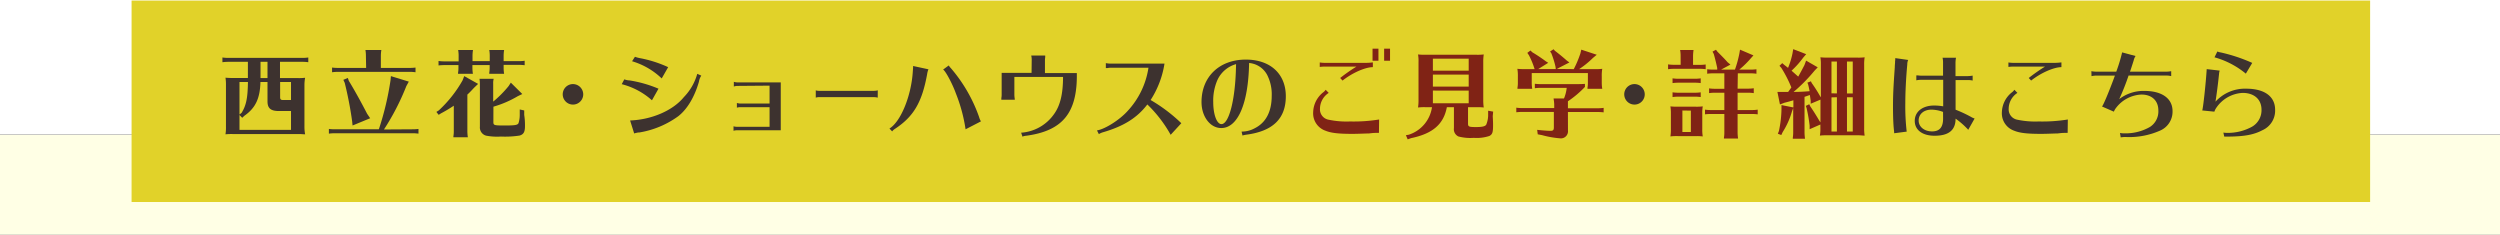
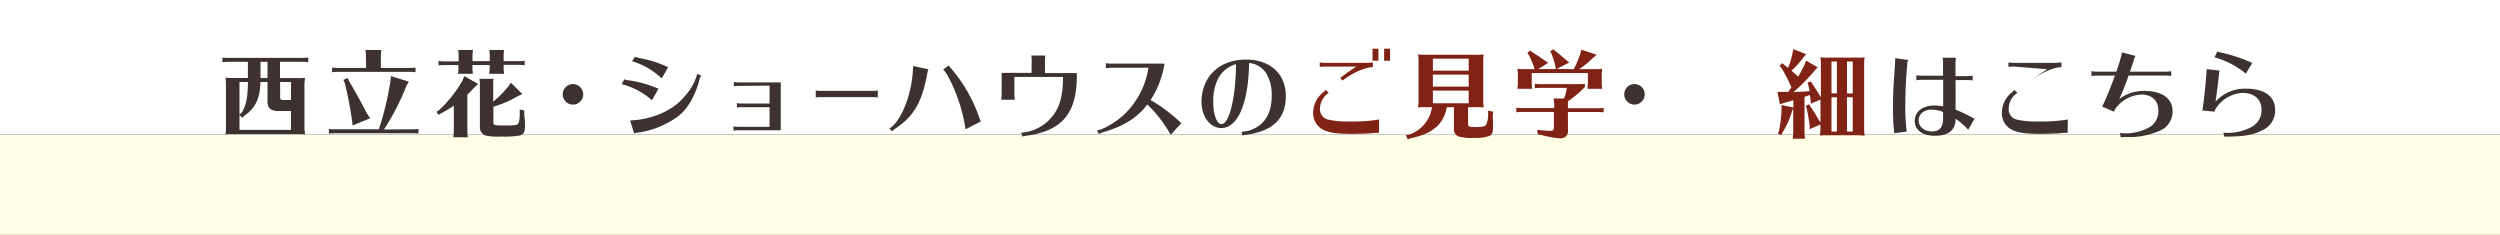
<svg xmlns="http://www.w3.org/2000/svg" viewBox="0 0 558.4 52.4">
  <rect x="0" y="0" width="558.4" height="52.4" fill="#808080" stroke="none" />
  <defs>
    <style>.cls-1{fill:#fff;}.cls-2{fill:#ffffe5;}.cls-3{fill:#e1d229;}.cls-4{fill:#3d322f;}.cls-5{fill:#802315;}</style>
  </defs>
  <g id="レイヤー_2" data-name="レイヤー 2">
    <g id="レイヤー_1-2" data-name="レイヤー 1">
      <rect class="cls-1" width="558.4" height="30.04" />
      <rect class="cls-2" y="30.13" width="558.4" height="22.27" />
-       <rect class="cls-3" x="29.39" y="0.12" width="500" height="45" />
      <path class="cls-4" d="M66.5,17.44a11.16,11.16,0,0,0,1.65-.07A9.28,9.28,0,0,0,68,19v9.29A9.21,9.21,0,0,0,68.15,30c-.46,0-.81-.06-1.29-.06H52a13.42,13.42,0,0,0-1.64.06,9.06,9.06,0,0,0,.11-1.65V19a9.58,9.58,0,0,0-.11-1.65,15.52,15.52,0,0,0,1.64.07h3.37V13.81H51a9.14,9.14,0,0,0-1.32.09V12.84a8.87,8.87,0,0,0,1.32.09H67.54a8.79,8.79,0,0,0,1.32-.09V13.9a8.79,8.79,0,0,0-1.32-.09h-5v3.63Zm-8.33.88c-.09,3.66-1.1,5.8-3.58,7.53l-.49.46-.61-.63V29H65v-4.2H62.3c-1.84,0-2.57-.62-2.55-2.22V18.32Zm-4.68,7.27.48-.4c1-1.62,1.36-3.21,1.41-6.87H53.49Zm6.26-11.78H58.19v3.63h1.56ZM65,18.32H62.57V21.7c0,.5.15.64.7.64H65Z" />
      <path class="cls-4" d="M92.15,28.88a10.15,10.15,0,0,0,1.32-.08v1.05a10.22,10.22,0,0,0-1.32-.09H74.78a10.84,10.84,0,0,0-1.32.09V28.8a10.36,10.36,0,0,0,1.32.08h9.83l.09-.24a65.23,65.23,0,0,0,2.53-10.72l.08-.92,4,1.23-.55,1a54,54,0,0,1-5,9.69ZM81.73,12.49a7.15,7.15,0,0,0-.11-1.32h3.56a8.49,8.49,0,0,0-.11,1.32v2.68h6.42a10.15,10.15,0,0,0,1.32-.08v1.05a8.7,8.7,0,0,0-1.32-.09h-16a9.14,9.14,0,0,0-1.32.09V15.09a10.36,10.36,0,0,0,1.32.08h6.29Zm-3.81,5.58C79.24,20.23,80.76,23,82,25.41l.68,1-3.93,1.62-.09-.9A82.39,82.39,0,0,0,77,18.51l-.31-.68,1-.42Z" />
      <path class="cls-4" d="M104.39,29.35a9.85,9.85,0,0,0,.11,1.31h-3.23l0-.22a6.38,6.38,0,0,0,.09-1.09V23.61a30.85,30.85,0,0,1-2.86,1.71l-.52.33L97.47,25l.55-.35a27.58,27.58,0,0,0,5.3-6.7l.37-.95,3.1,1.74-.92.88c-.6.65-.93,1-1.48,1.51Zm8.1-14.18a8.41,8.41,0,0,0,.11,1.32h-3.32l0-.22a7.61,7.61,0,0,0,.09-1.1v-.63h-3.85v.63a8.41,8.41,0,0,0,.11,1.32h-3.32l0-.22a6.41,6.41,0,0,0,.09-1.1v-.63H99.27a10.69,10.69,0,0,0-1.32.08v-1a9,9,0,0,0,1.32.09h3.17V12.49a7.15,7.15,0,0,0-.11-1.32h3.32a8.49,8.49,0,0,0-.11,1.32v1.17h3.85V12.49a7.15,7.15,0,0,0-.11-1.32h3.32a8.49,8.49,0,0,0-.11,1.32v1.17h3.38a8.7,8.7,0,0,0,1.32-.09v1a10.15,10.15,0,0,0-1.32-.08h-3.38ZM110.2,27.24c0,.74.15.79,2.48.79s2.91-.09,3.13-.51a6,6,0,0,0,.28-1.87l0-.3v-.9l1,.22,0,1a15.19,15.19,0,0,1,.17,2.5c0,1.3-.31,1.85-1.21,2.11a21.64,21.64,0,0,1-4.18.22,13,13,0,0,1-3.29-.2,1.89,1.89,0,0,1-1.39-2v-9.6a7.9,7.9,0,0,0-.09-1.1h3.17a3.68,3.68,0,0,0-.11,1.1v4a24.7,24.7,0,0,0,3.45-3.48l.49-.76L116.66,21l-1,.48a23.22,23.22,0,0,1-5.45,2.35Z" />
      <path class="cls-4" d="M130.27,21.06A2.29,2.29,0,1,1,128,18.78,2.31,2.31,0,0,1,130.27,21.06Z" />
      <path class="cls-4" d="M145.62,22.4a16.11,16.11,0,0,0-6.75-3.6l.58-1.08a3.52,3.52,0,0,0,1.16.24,27.43,27.43,0,0,1,6.47,1.85Zm-4.88,4.51c4.82-.18,9.57-2.22,12-5.21a12.11,12.11,0,0,0,3-5.21l.9.4a3.5,3.5,0,0,0-.53,1.38c-1,3.45-2.63,6.13-4.59,7.67a20.37,20.37,0,0,1-8.73,3.65l-.2,0a5.91,5.91,0,0,0-.94.22Zm7.06-9.39a16.22,16.22,0,0,0-6.62-3.84l.64-1A7,7,0,0,0,143,13a26.75,26.75,0,0,1,6.24,2Z" />
      <path class="cls-4" d="M164.72,19.19a2.56,2.56,0,0,0-.81.14V18.27a2.41,2.41,0,0,0,.81.13h9.67V29.1h-9.74a2.52,2.52,0,0,0-.81.11v-1a2.73,2.73,0,0,0,.81.11h7.24V23.94H165.4a2.51,2.51,0,0,0-.81.11V23a3,3,0,0,0,.81.13h6.49v-4Z" />
      <path class="cls-4" d="M196.05,21.81a3.34,3.34,0,0,0-.81-.11H183a2.21,2.21,0,0,0-.79.11V20.18a2.37,2.37,0,0,0,.79.11h12.25a3.42,3.42,0,0,0,.81-.11Z" />
      <path class="cls-4" d="M198.67,28.71c2.51-1.52,4.86-7.25,5.21-12.66l.07-1v-.31l3.43.74a4.12,4.12,0,0,0-.29,1.06c-1.14,6.28-3,9.49-7.19,12.24a2.34,2.34,0,0,0-.63.57Zm17,.17a35.4,35.4,0,0,0-2.16-8c-.79-2.2-2.35-5.1-2.86-5.34l1.26-.92a3.62,3.62,0,0,0,.48.61,33.92,33.92,0,0,1,6.29,10.88,4.33,4.33,0,0,0,.42,1Z" />
      <path class="cls-4" d="M230.44,13.5a3.72,3.72,0,0,0-.11-1.1h3.13l0,.18,0,.18a5,5,0,0,0-.06.74v2.82h7.12c.15,8.85-3.12,12.89-11.3,14a2.64,2.64,0,0,0-.84.2l-.3-.88a9.77,9.77,0,0,0,7.36-4.17c1.36-1.89,2-4.46,2-8.29H226.57v4a6.1,6.1,0,0,0,.09.92l0,.17h-3v-.06l0-.31a3.88,3.88,0,0,0,.07-.72v-4.9h6.68Z" />
      <path class="cls-4" d="M248.12,15.13a3.9,3.9,0,0,0-.73.07l-.31,0H247v-1.1a5.86,5.86,0,0,0,1.1.11h12A20.86,20.86,0,0,1,257,22.34a35.61,35.61,0,0,1,6.86,5.18l-2.38,2.59a28.87,28.87,0,0,0-5.21-6.78c-2.28,3-5.32,4.87-9.83,6.19a3.6,3.6,0,0,0-1,.44l-.42-.83c1.83-.29,5.13-2.4,6.88-4.38a18.11,18.11,0,0,0,4.62-9.62Z" />
      <path class="cls-4" d="M277.44,29.39a6,6,0,0,0,2.83-.75c2.49-1.25,3.78-3.71,3.78-7.25A9.44,9.44,0,0,0,283,16.67a5.06,5.06,0,0,0-4-2.6c-.16,9.06-2.51,14.53-6.23,14.53-2.46,0-4.4-2.55-4.4-5.8,0-5.67,4-9.49,9.9-9.49,5.45,0,8.93,3.18,8.93,8.19s-2.91,7.82-8.86,8.59a5.41,5.41,0,0,0-.82.18l-.2-.88Zm-1.35-15.07a6.52,6.52,0,0,0-4.17,3.56,11.49,11.49,0,0,0-.93,4.94c0,2.77.8,4.9,1.83,4.9,1.69,0,3.1-5.45,3.25-12.77Z" />
      <path class="cls-5" d="M308,29.68c-1.08,0-1.17,0-2.24.13-.77,0-2.29.09-3.72.09-3.14,0-4.77-.2-6-.71a4.1,4.1,0,0,1-2.73-4.13,5.85,5.85,0,0,1,2.22-4.42,2.26,2.26,0,0,0,.57-.59l.68.7a4.25,4.25,0,0,0-1.95,3.54,2.34,2.34,0,0,0,1.89,2.44,19.27,19.27,0,0,0,4.81.4,35.29,35.29,0,0,0,6.51-.44ZM296.1,14.87a9.18,9.18,0,0,0-1.32.08v-1a7.78,7.78,0,0,0,1.32.09h9a11.34,11.34,0,0,0,1.54-.11V15c-1.73,0-4.66,1.32-6.77,3l-.53-.58a38.13,38.13,0,0,1,3.63-2.54Zm11.79-4v2.7h-1.32v-2.7Zm2.59,0v2.7h-1.32v-2.7Z" />
      <path class="cls-5" d="M323.17,23.94c-.72,3.82-3.16,5.91-8,6.92l-.75.27-.4-.93.64-.11a7.6,7.6,0,0,0,5.19-6.15h-1.47a11.59,11.59,0,0,0-1.65.07,10.45,10.45,0,0,0,.11-1.76V13.92a8.16,8.16,0,0,0-.11-1.76,13.26,13.26,0,0,0,1.65.07h11.39a11.09,11.09,0,0,0,1.64-.07,10.92,10.92,0,0,0-.11,1.76v8.33a10.92,10.92,0,0,0,.11,1.76,10.91,10.91,0,0,0-1.29-.07H327.9v3.67c0,.68.2.77,1.78.77,1.39,0,2.05-.15,2.29-.55a5.64,5.64,0,0,0,.42-2v-1.1l1.12.2-.09,1c.07,1.38.07,1.58.07,2,0,1.65-.14,2.06-.82,2.44a9,9,0,0,1-3.49.42,10.34,10.34,0,0,1-3.43-.31,1.78,1.78,0,0,1-1-1.87V23.94Zm4.88-10.83h-8v2.68h8Zm0,3.56h-8v2.68h8Zm-8,3.56v2.83h8V20.23Z" />
      <path class="cls-5" d="M350.22,29.13a1.59,1.59,0,0,1-1.59,1.78,21.61,21.61,0,0,1-4.22-.73l-.94-.18-.13-1c.92.11,2.28.22,3,.22.55,0,.73-.17.73-.75V25H340a10.69,10.69,0,0,0-1.32.08V24.05a8.87,8.87,0,0,0,1.32.09h7.15v-.86A10.08,10.08,0,0,0,347,22h2.33a8.47,8.47,0,0,0,.61-2.38h-5.8a10.84,10.84,0,0,0-1.32.09v-1a10.36,10.36,0,0,0,1.32.08h7.28c1.34,0,1.95,0,2.59-.06v.68a22,22,0,0,1-3.8,3.21v1.56h6.66a8.7,8.7,0,0,0,1.32-.09V25.1a10.15,10.15,0,0,0-1.32-.08h-6.66Zm1.3-13.69A24.11,24.11,0,0,0,353,11.92l.2-.83,3.45,1.14-.84.7a20.22,20.22,0,0,1-3.1,2.51h3.52a11.23,11.23,0,0,0,1.65-.07,9.1,9.1,0,0,0-.11,1.71v1.43a8.07,8.07,0,0,0,.11,1.32h-3.3l0-.22a6.11,6.11,0,0,0,.09-1.1V16.32H342.13v2.19a8.07,8.07,0,0,0,.11,1.32h-3.3l0-.22a6.11,6.11,0,0,0,.09-1.1V17.08a9.42,9.42,0,0,0-.11-1.71,13.37,13.37,0,0,0,1.65.07h2.2a17.76,17.76,0,0,0-1.28-3.12l-.35-.51.7-.53.42.4a34.21,34.21,0,0,1,3,2l.55.35-2.22,1.39h3.91l-.06-.51a20,20,0,0,0-.93-3l-.28-.41L347,11l.31.35c.94.71,1.73,1.37,2.68,2.2l.55.4-2.82,1.45Z" />
      <path class="cls-4" d="M367.37,21.06a2.29,2.29,0,1,1-2.28-2.28A2.3,2.3,0,0,1,367.37,21.06Z" />
-       <path class="cls-5" d="M375.38,12.49a7.15,7.15,0,0,0-.11-1.32h3a10,10,0,0,0-.11,1.32v2h1.5a8.79,8.79,0,0,0,1.32-.09v1.06a8.79,8.79,0,0,0-1.32-.09h-5.76a9.14,9.14,0,0,0-1.32.09V14.38a8.87,8.87,0,0,0,1.32.09h1.49Zm3.3,11.34a11.23,11.23,0,0,0,1.65-.07,8.42,8.42,0,0,0-.11,1.65v3.41a8.42,8.42,0,0,0,.11,1.65,11,11,0,0,0-1.3-.07h-4.28a11.59,11.59,0,0,0-1.65.07,9.14,9.14,0,0,0,.11-1.65V25.41a9.65,9.65,0,0,0-.11-1.65,13.26,13.26,0,0,0,1.65.07Zm1.19-5.27a8.7,8.7,0,0,0-1.32-.09H374.9a9.14,9.14,0,0,0-1.32.09V17.5a8.87,8.87,0,0,0,1.32.09h3.65a8.7,8.7,0,0,0,1.32-.09Zm0,3.12a8.7,8.7,0,0,0-1.32-.09H374.9a9.14,9.14,0,0,0-1.32.09V20.62a8.87,8.87,0,0,0,1.32.09h3.65a8.7,8.7,0,0,0,1.32-.09Zm-4.09,3v4.81h1.89V24.71Zm12.33-4.88h2.29a8.7,8.7,0,0,0,1.32-.09V20.8a8.7,8.7,0,0,0-1.32-.09h-2.29v3.87h3.17a8.7,8.7,0,0,0,1.32-.09v1.05a10.15,10.15,0,0,0-1.32-.08h-3.17v4.17a9.84,9.84,0,0,0,.11,1.32h-3.16l0-.22a6.41,6.41,0,0,0,.09-1.1V25.46h-3a10.69,10.69,0,0,0-1.32.08V24.49a9.05,9.05,0,0,0,1.32.09h3V20.71h-2.11a8.28,8.28,0,0,0-1.3.09V19.74a8.88,8.88,0,0,0,1.3.09h2.11V16.38h-2.51a9.14,9.14,0,0,0-1.32.09v-1a10.47,10.47,0,0,0,1.32.08h.92l0-.35c-.2-1-.53-2.31-.77-3.14l-.28-.53.77-.42.33.44c1,1,1.67,1.67,2.24,2.33l.66.55-2.09,1.12h3.1a25.56,25.56,0,0,0,1-3.67l.13-.79,3,1.28-.55.61a20.54,20.54,0,0,1-2.62,2.57H391a10.15,10.15,0,0,0,1.32-.08v1a8.7,8.7,0,0,0-1.32-.09h-2.84Z" />
      <path class="cls-5" d="M414.85,12.87a11.09,11.09,0,0,0,1.64-.07,9.28,9.28,0,0,0-.11,1.65V28.64a9.21,9.21,0,0,0,.11,1.65c-.46,0-.81-.07-1.29-.07h-7.06a11.73,11.73,0,0,0-1.65.07,8.24,8.24,0,0,0,.11-1.65v-.83l-2.4,1.05,0-.81a35.63,35.63,0,0,0-.68-3.91l-.18-.49.77-.37.25.51c.59.85,1.29,1.95,2.06,3.27l.2.26V22.25l-2.18.92v-.66c-.11-.79-.15-1-.19-1.29l-1.19.41v8a11,11,0,0,0,.11,1.36h-2.73l0-.24a7.5,7.5,0,0,0,.09-1.12V24.14l-.28.75a17.35,17.35,0,0,1-2.07,4.61l-.31.66-.77-.29.24-.61a25.06,25.06,0,0,0,.57-4.79l0-1,2.66.53V22.4c-.72.22-1.47.42-2,.55l-1,.38-.57-2.8,1.1,0,1.3,0c.22-.29.24-.33.72-1a28.58,28.58,0,0,0-2.24-4.37l-.42-.46.62-.6.46.4c.37.28.42.33.84.66a17.72,17.72,0,0,0,1-3.28l.15-.9,2.9,1.12-.68.79a19.59,19.59,0,0,1-2.59,2.9l1.49,1.32.09-.15c.44-.79.81-1.47,1.3-2.42l.37-1,2.6,1.5-.71.74a36.85,36.85,0,0,1-4.68,4.75c1.45,0,2.37-.07,3.58-.16-.11-.54-.19-.92-.33-1.49l-.17-.42.79-.3.18.39a32.79,32.79,0,0,1,1.91,3l.13.18V14.45a8.67,8.67,0,0,0-.11-1.65,15.89,15.89,0,0,0,1.65.07Zm-4.56,8V13.75h-1.21v7.09Zm-1.21.88v7.63h1.21V21.72Zm3.46-.88h1.29V13.75h-1.29Zm0,8.51h1.29V21.72h-1.29Z" />
      <path class="cls-4" d="M423.08,29.76c0-.22,0-.33-.06-.79-.13-1.21-.2-3-.2-5.16,0-2.59.09-4.35.4-8.79,0-.46.06-.88.06-1.06a.71.71,0,0,0,0-.17v-.07a4.86,4.86,0,0,0,.05-.74l2.88.41a2.51,2.51,0,0,0-.2,1c-.29,3.06-.44,6.29-.44,8.68a49.05,49.05,0,0,0,.31,6.33ZM434,14a4.77,4.77,0,0,0-.11-1.1h3a6.83,6.83,0,0,0-.11,1.1V17h2.73a6.63,6.63,0,0,0,1.1-.11v1.1a4.77,4.77,0,0,0-1.1-.11H436.8v6.62a30,30,0,0,1,3.43,1.6,3.33,3.33,0,0,0,.82.37L439.62,29l-.2-.24-.24-.24-.2-.2a17.22,17.22,0,0,0-2.18-1.82c0,2.59-1.56,3.82-4.68,3.82-2.73,0-4.44-1.28-4.44-3.32s1.71-3.43,4.35-3.43a11.87,11.87,0,0,1,2,.18V17.83h-4.9a4.77,4.77,0,0,0-1.1.11v-1.1l.17,0,.18,0a5.14,5.14,0,0,0,.75.06H434Zm0,11a7.57,7.57,0,0,0-2.59-.51c-1.7,0-2.86,1-2.86,2.42s1.27,2.44,3,2.44,2.46-1,2.46-2.86Z" />
-       <path class="cls-4" d="M461.83,29.68c-1.08,0-1.16,0-2.24.13-.77,0-2.29.09-3.72.09-3.14,0-4.77-.2-6-.71a4.1,4.1,0,0,1-2.73-4.13,5.88,5.88,0,0,1,2.22-4.42,2.26,2.26,0,0,0,.57-.59l.68.7a4.25,4.25,0,0,0-1.95,3.54,2.34,2.34,0,0,0,1.89,2.44,19.27,19.27,0,0,0,4.81.4,35.29,35.29,0,0,0,6.51-.44ZM449.91,14.87a9,9,0,0,0-1.31.08v-1a7.57,7.57,0,0,0,1.31.09h9a11.31,11.31,0,0,0,1.53-.11V15c-1.73,0-4.66,1.32-6.77,3l-.53-.58a38.13,38.13,0,0,1,3.63-2.54Z" />
+       <path class="cls-4" d="M461.83,29.68c-1.08,0-1.16,0-2.24.13-.77,0-2.29.09-3.72.09-3.14,0-4.77-.2-6-.71a4.1,4.1,0,0,1-2.73-4.13,5.88,5.88,0,0,1,2.22-4.42,2.26,2.26,0,0,0,.57-.59l.68.7a4.25,4.25,0,0,0-1.95,3.54,2.34,2.34,0,0,0,1.89,2.44,19.27,19.27,0,0,0,4.81.4,35.29,35.29,0,0,0,6.51-.44ZM449.91,14.87a9,9,0,0,0-1.31.08v-1a7.57,7.57,0,0,0,1.31.09h9a11.31,11.31,0,0,0,1.53-.11V15c-1.73,0-4.66,1.32-6.77,3a38.13,38.13,0,0,1,3.63-2.54Z" />
      <path class="cls-4" d="M467.13,15.9a6.72,6.72,0,0,0,1.1.11h4.46A35.58,35.58,0,0,0,474,11.7l3,.81a2.92,2.92,0,0,0-.44,1.06l-.57,1.76-.09.26-.15.42h8.11a6.83,6.83,0,0,0,1.1-.11V17l-.35-.07a4.93,4.93,0,0,0-.75-.06h-8.42a52.9,52.9,0,0,1-2.09,5.27A8.88,8.88,0,0,1,479,20.31c3.91,0,6.26,1.7,6.26,4.51a4.6,4.6,0,0,1-2.83,4.37,17,17,0,0,1-7.65,1.41,6,6,0,0,0-1.1.09l-.16-1a3.72,3.72,0,0,0,1,.09,10.86,10.86,0,0,0,5.7-1.43,4.12,4.12,0,0,0,1.87-3.69c0-2.18-1.46-3.54-3.76-3.54a7.51,7.51,0,0,0-5.63,2.9,3.73,3.73,0,0,0-.55.92l-2.66-1.16c.19,0,1.56-3.23,2.9-6.9h-4.13a5.4,5.4,0,0,0-1.1.13Z" />
      <path class="cls-4" d="M491.89,24.67c.2-.51.81-6.05,1-9.23l2.9.33a3.91,3.91,0,0,0-.13.55c0,.11,0,.15-.06.61-.14,1.43-.51,4.33-.75,5.78a8.89,8.89,0,0,1,6.88-2.9c4.07,0,6.44,1.74,6.44,4.7a4.77,4.77,0,0,1-2.83,4.57c-1.89,1-4,1.41-7.7,1.43l-.83,0-.2-.9a4.81,4.81,0,0,0,.83.07A11.24,11.24,0,0,0,503,28.31a4.24,4.24,0,0,0,2.13-3.8c0-2.31-1.63-3.76-4.22-3.76a7.55,7.55,0,0,0-5.78,3.19,3.49,3.49,0,0,0-.53,1Zm9.74-8.22a18.93,18.93,0,0,0-7-3.65l.64-1.3a3.16,3.16,0,0,0,.79.22,37,37,0,0,1,7,2.33Z" />
    </g>
  </g>
</svg>